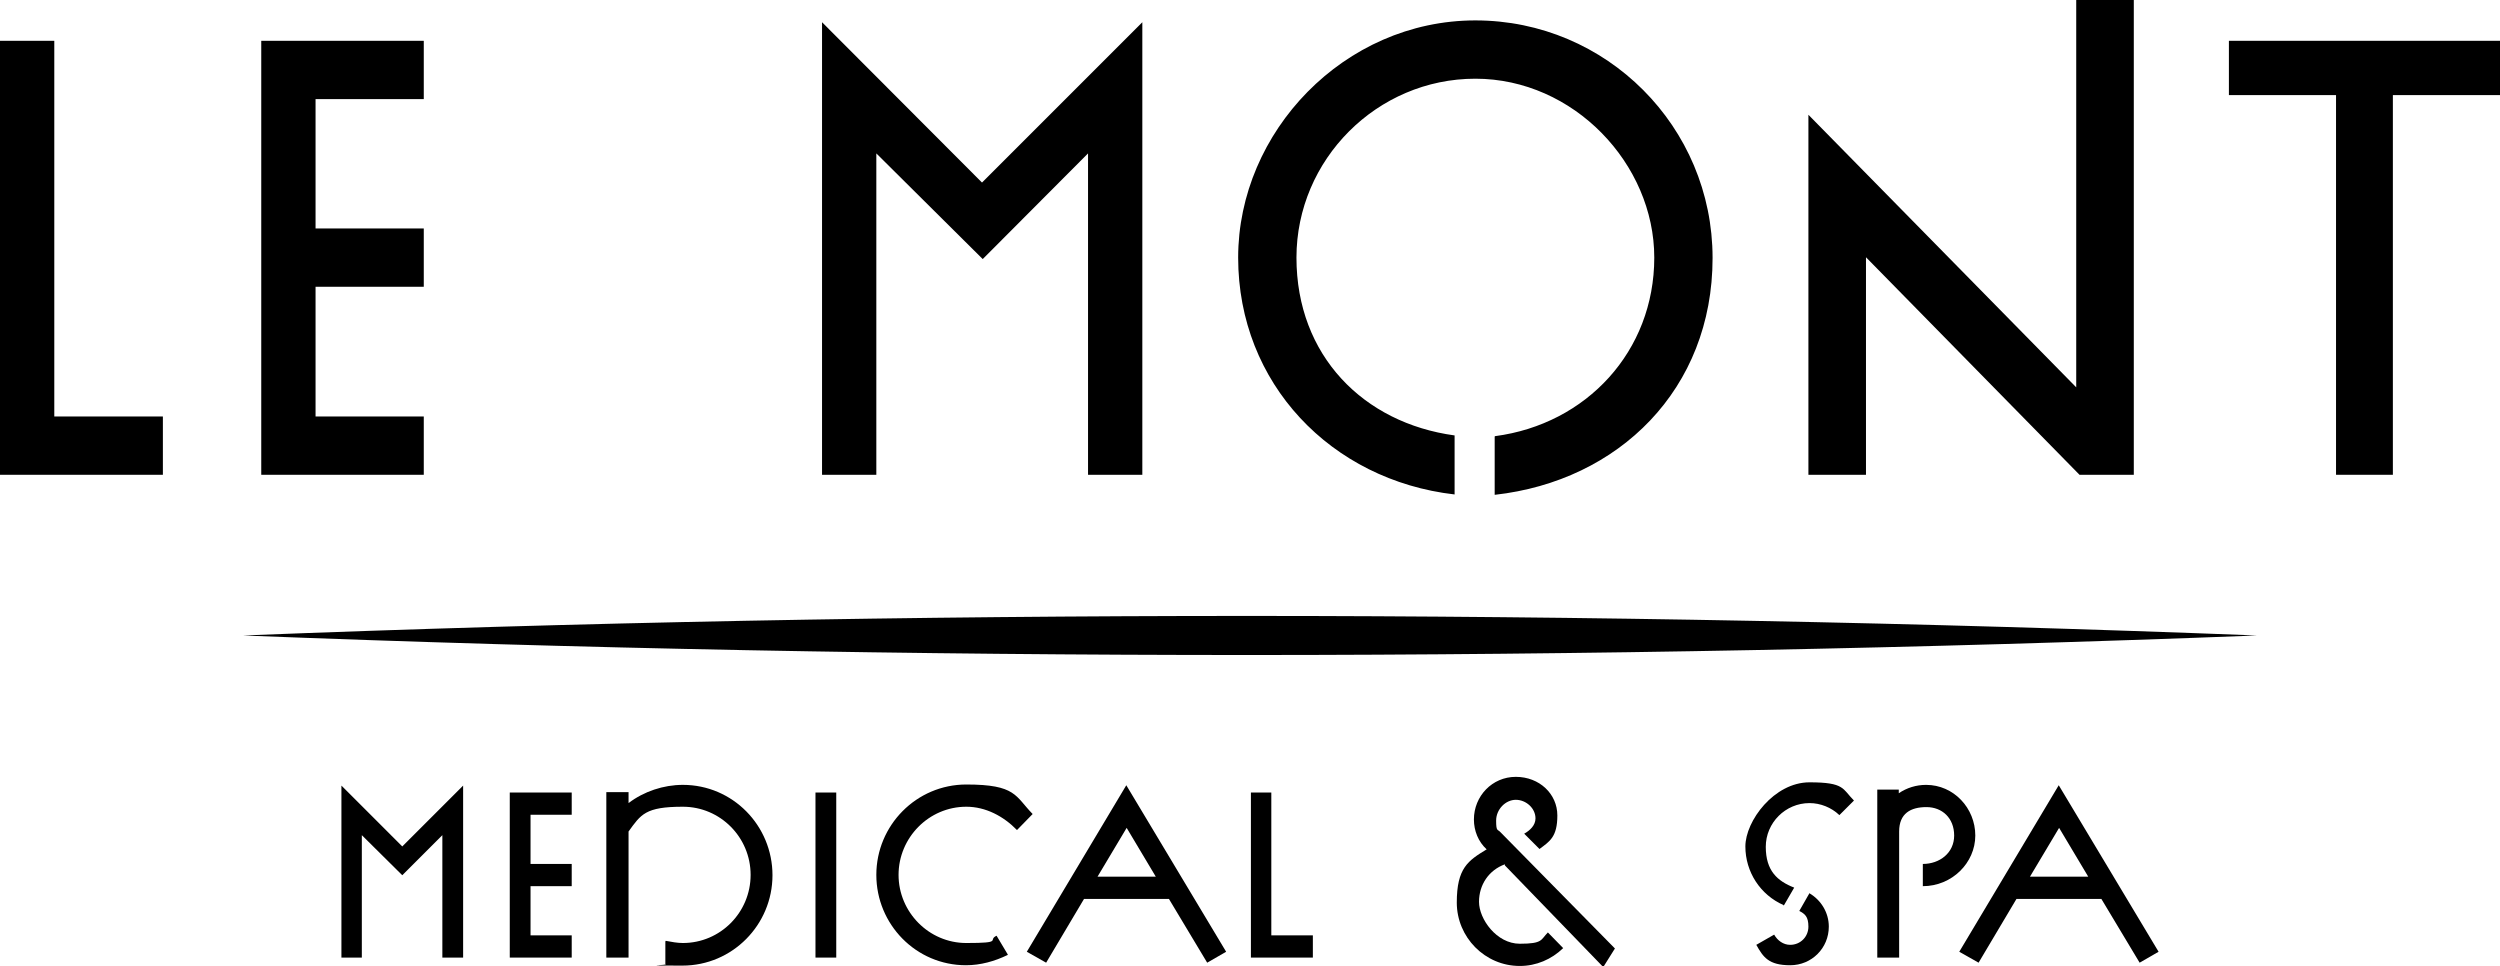
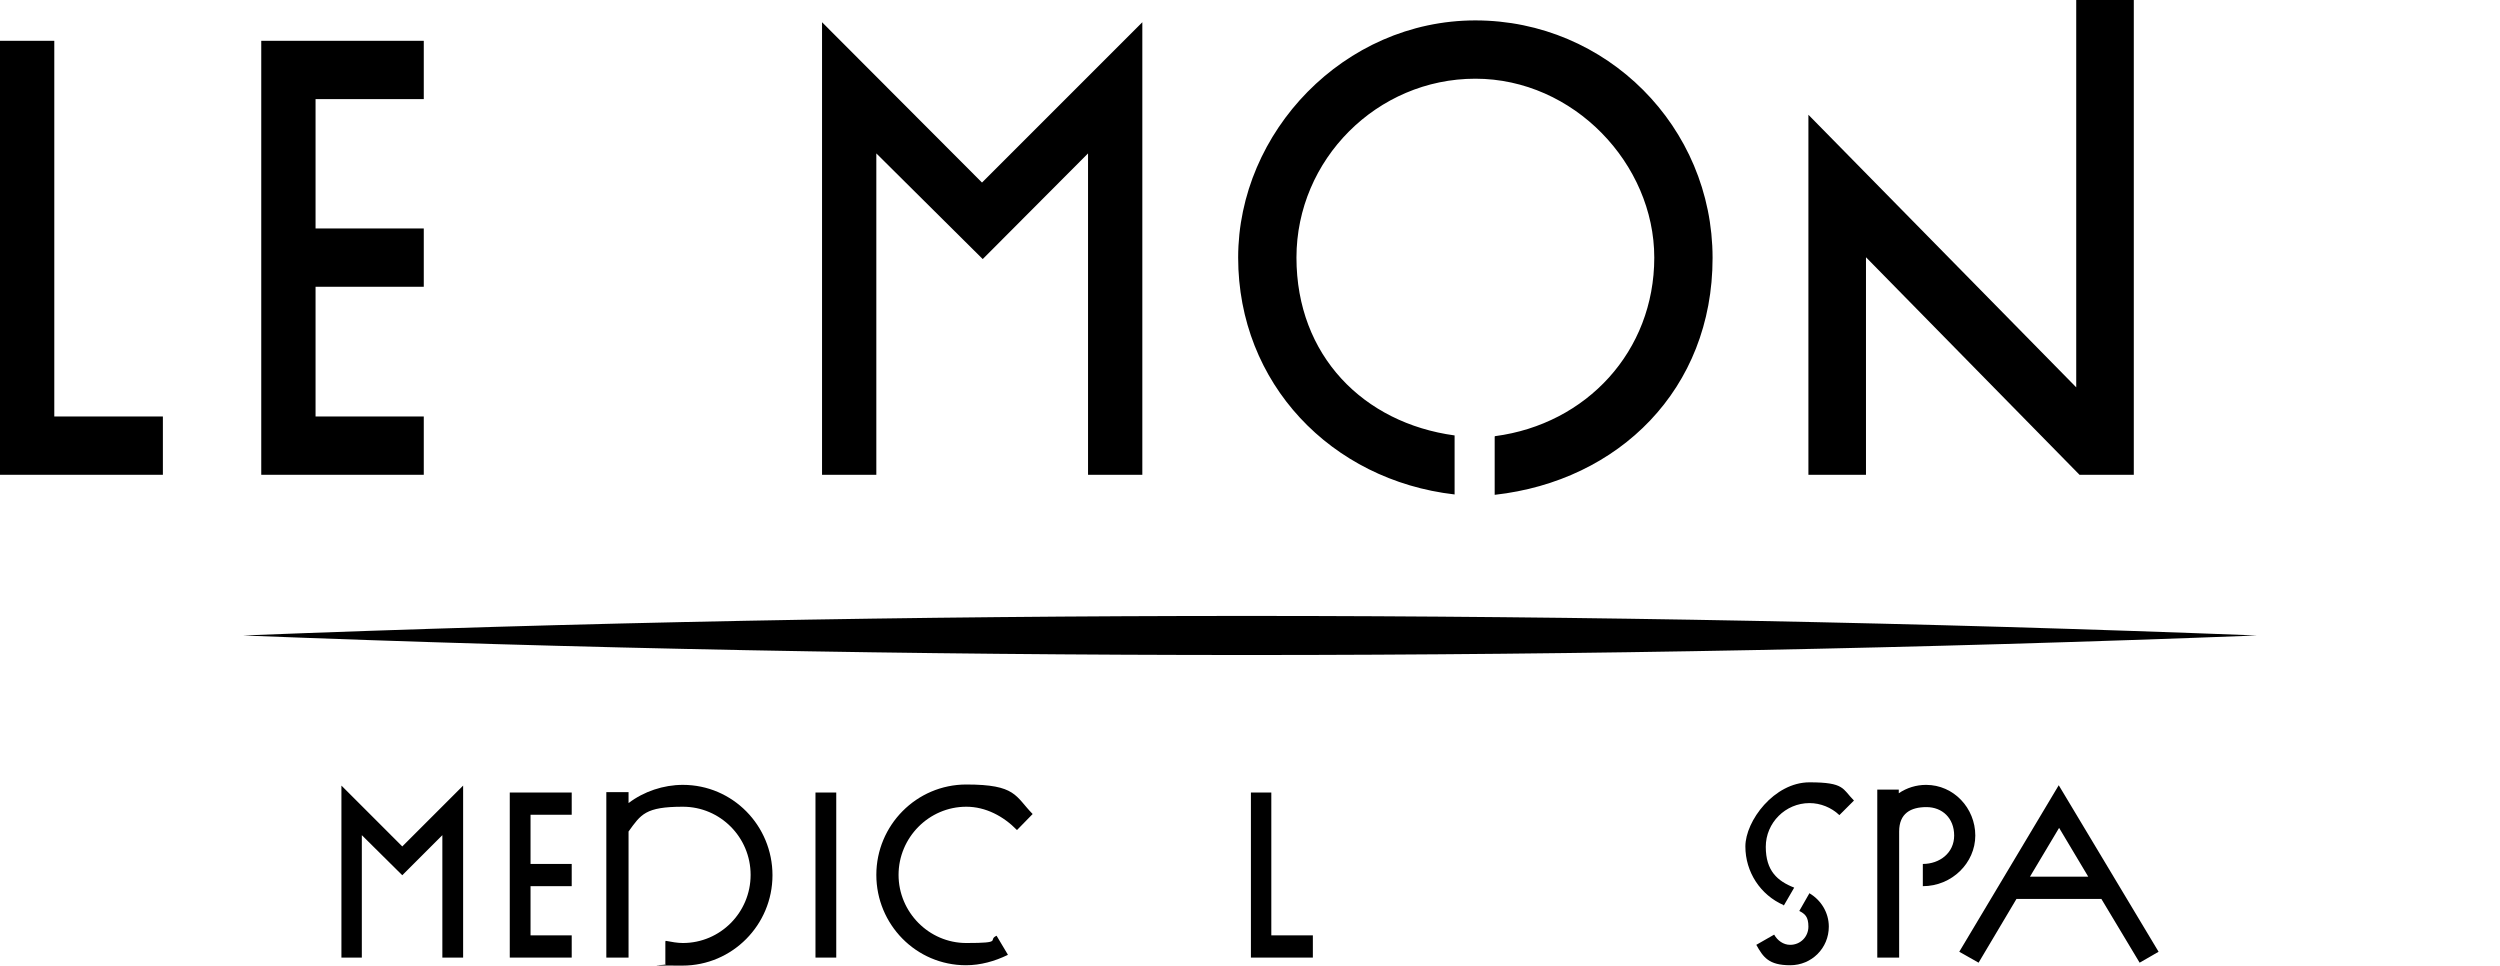
<svg xmlns="http://www.w3.org/2000/svg" id="Warstwa_1" version="1.1" viewBox="0 0 686.1 265.1">
  <polygon points="121.4 262.8 121.4 229.2 110.4 240.2 99.3 229.2 99.3 262.8 93.7 262.8 93.7 215.6 110.4 232.3 127.1 215.6 127.1 262.8 121.4 262.8" />
  <polygon points="139.9 262.8 139.9 217.5 156.9 217.5 156.9 223.6 145.6 223.6 145.6 237.1 156.9 237.1 156.9 243.2 145.6 243.2 145.6 256.7 156.9 256.7 156.9 262.8 139.9 262.8" />
  <g>
    <path d="M182.7,258.2c1.6.3,3.2.6,4.7.6,10.3,0,18.6-8.4,18.6-18.7s-8.3-18.7-18.6-18.7-11.5,2.1-14.9,6.8v34.6h-6.1v-45.4h6.1v3c4.2-3.2,9.6-5,14.9-5,13.7,0,24.6,11.2,24.6,24.8s-11,24.8-24.7,24.8-3.2-.1-4.7-.4v-6.2h0Z" />
    <rect x="223.8" y="217.5" width="5.7" height="45.3" />
    <path d="M276.5,262.1c-3.5,1.7-7.4,2.8-11.4,2.8-13.7,0-24.6-11.2-24.6-24.8s11-24.8,24.7-24.8,13.4,3.2,18.2,8.1l-4.3,4.4c-3.7-3.8-8.6-6.4-13.9-6.4-10.3,0-18.6,8.5-18.6,18.7s8.3,18.7,18.6,18.7,5.7-.8,8.3-2l3.1,5.2h0Z" />
-     <path d="M331.3,264.2l-10.5-17.5h-23.3l-10.4,17.5-5.3-3,27.3-45.7,27.4,45.7-5.2,3h0ZM309.2,227.2l-8,13.4h16l-8-13.4Z" />
    <polygon points="343.3 262.8 343.3 217.5 348.9 217.5 348.9 256.7 360.3 256.7 360.3 262.8 343.3 262.8" />
-     <path d="M413,237.2c-4.4,1.6-7.1,5.6-7.1,10.3s4.8,11.5,11.2,11.5,5.7-1.1,7.7-3.1l4.2,4.3c-3.2,3.1-7.4,4.9-11.9,4.9-9.6,0-17.3-7.9-17.3-17.4s3.1-11.5,8.2-14.6c-2.3-2.1-3.5-5.1-3.5-8.2,0-6.4,5-11.7,11.5-11.7s11.4,4.7,11.4,10.6-2.1,7.1-4.9,9.2l-4.2-4.2c1.6-.9,3.1-2.3,3.1-4.2,0-2.8-2.6-5.1-5.4-5.1s-5.4,2.6-5.4,5.7.4,2.3,1.2,3.2l31.4,31.9-3.2,5.1-27-27.9h0Z" />
    <path d="M489.5,248.4c-6.4-2.8-10.5-9.1-10.5-16.1s7.9-17.6,17.6-17.6,9,1.8,12.2,5l-4,4c-2.2-2.1-5.2-3.3-8.2-3.3-6.6,0-12,5.4-12,12s3.2,9.4,7.8,11.2l-2.9,5h0ZM496.5,245.1c3.3,1.9,5.4,5.4,5.4,9.2,0,5.9-4.7,10.6-10.6,10.6s-7.4-2.2-9.3-5.6l4.9-2.8c.9,1.6,2.5,2.8,4.4,2.8,2.8,0,5-2.2,5-5s-1-3.5-2.5-4.3l2.8-4.9h0Z" />
    <path d="M515.2,262.8v-46.1h5.9v1c2.2-1.5,4.8-2.3,7.5-2.3,7.6,0,13.5,6.4,13.5,13.9s-6.4,13.9-14.4,13.9v-6.1c4.6,0,8.6-3,8.6-7.8s-3.3-7.8-7.6-7.8-7.5,1.7-7.5,6.7v34.6h-5.9Z" />
    <path d="M587.2,264.2l-10.5-17.5h-23.3l-10.4,17.5-5.3-3,27.3-45.7,27.4,45.7-5.2,3h0ZM565.1,227.2l-8,13.4h16l-8-13.4Z" />
    <polygon points="0 130.3 0 11.2 14.9 11.2 14.9 114.3 44.7 114.3 44.7 130.3 0 130.3" />
    <polygon points="71.7 130.3 71.7 11.2 116.3 11.2 116.3 27.2 86.6 27.2 86.6 62.7 116.3 62.7 116.3 78.7 86.6 78.7 86.6 114.3 116.3 114.3 116.3 130.3 71.7 130.3" />
    <polygon points="298.6 130.3 298.6 42.1 269.7 71.1 240.5 42.1 240.5 130.3 225.6 130.3 225.6 6.1 269.5 50.1 313.5 6.1 313.5 130.3 298.6 130.3" />
    <path d="M410.3,119.7c25.1-3.3,43.7-23.3,43.7-49s-22.1-49.1-49.1-49.1-49.1,22.2-49.1,49.1,18.4,45.4,43.4,48.8v16.2c-33.9-3.9-59.4-30.5-59.4-65S368.9,5.6,404.9,5.6s65.1,29.2,65.1,65.2-25.7,61.2-59.8,65v-16h0Z" />
    <polygon points="570.7 130.3 512.1 70.6 512.1 130.3 496.3 130.3 496.3 31.5 569.8 106.3 569.8 0 585.6 0 585.6 130.3 570.7 130.3" />
-     <polygon points="641.1 130.3 641.1 26.1 611.7 26.1 611.7 11.2 686.1 11.2 686.1 26.1 656.7 26.1 656.7 130.3 641.1 130.3" />
    <path d="M619.4,174.4c-183.7,7.1-369,7.2-552.7,0,183.7-7.2,369-7.1,552.7,0" />
  </g>
</svg>